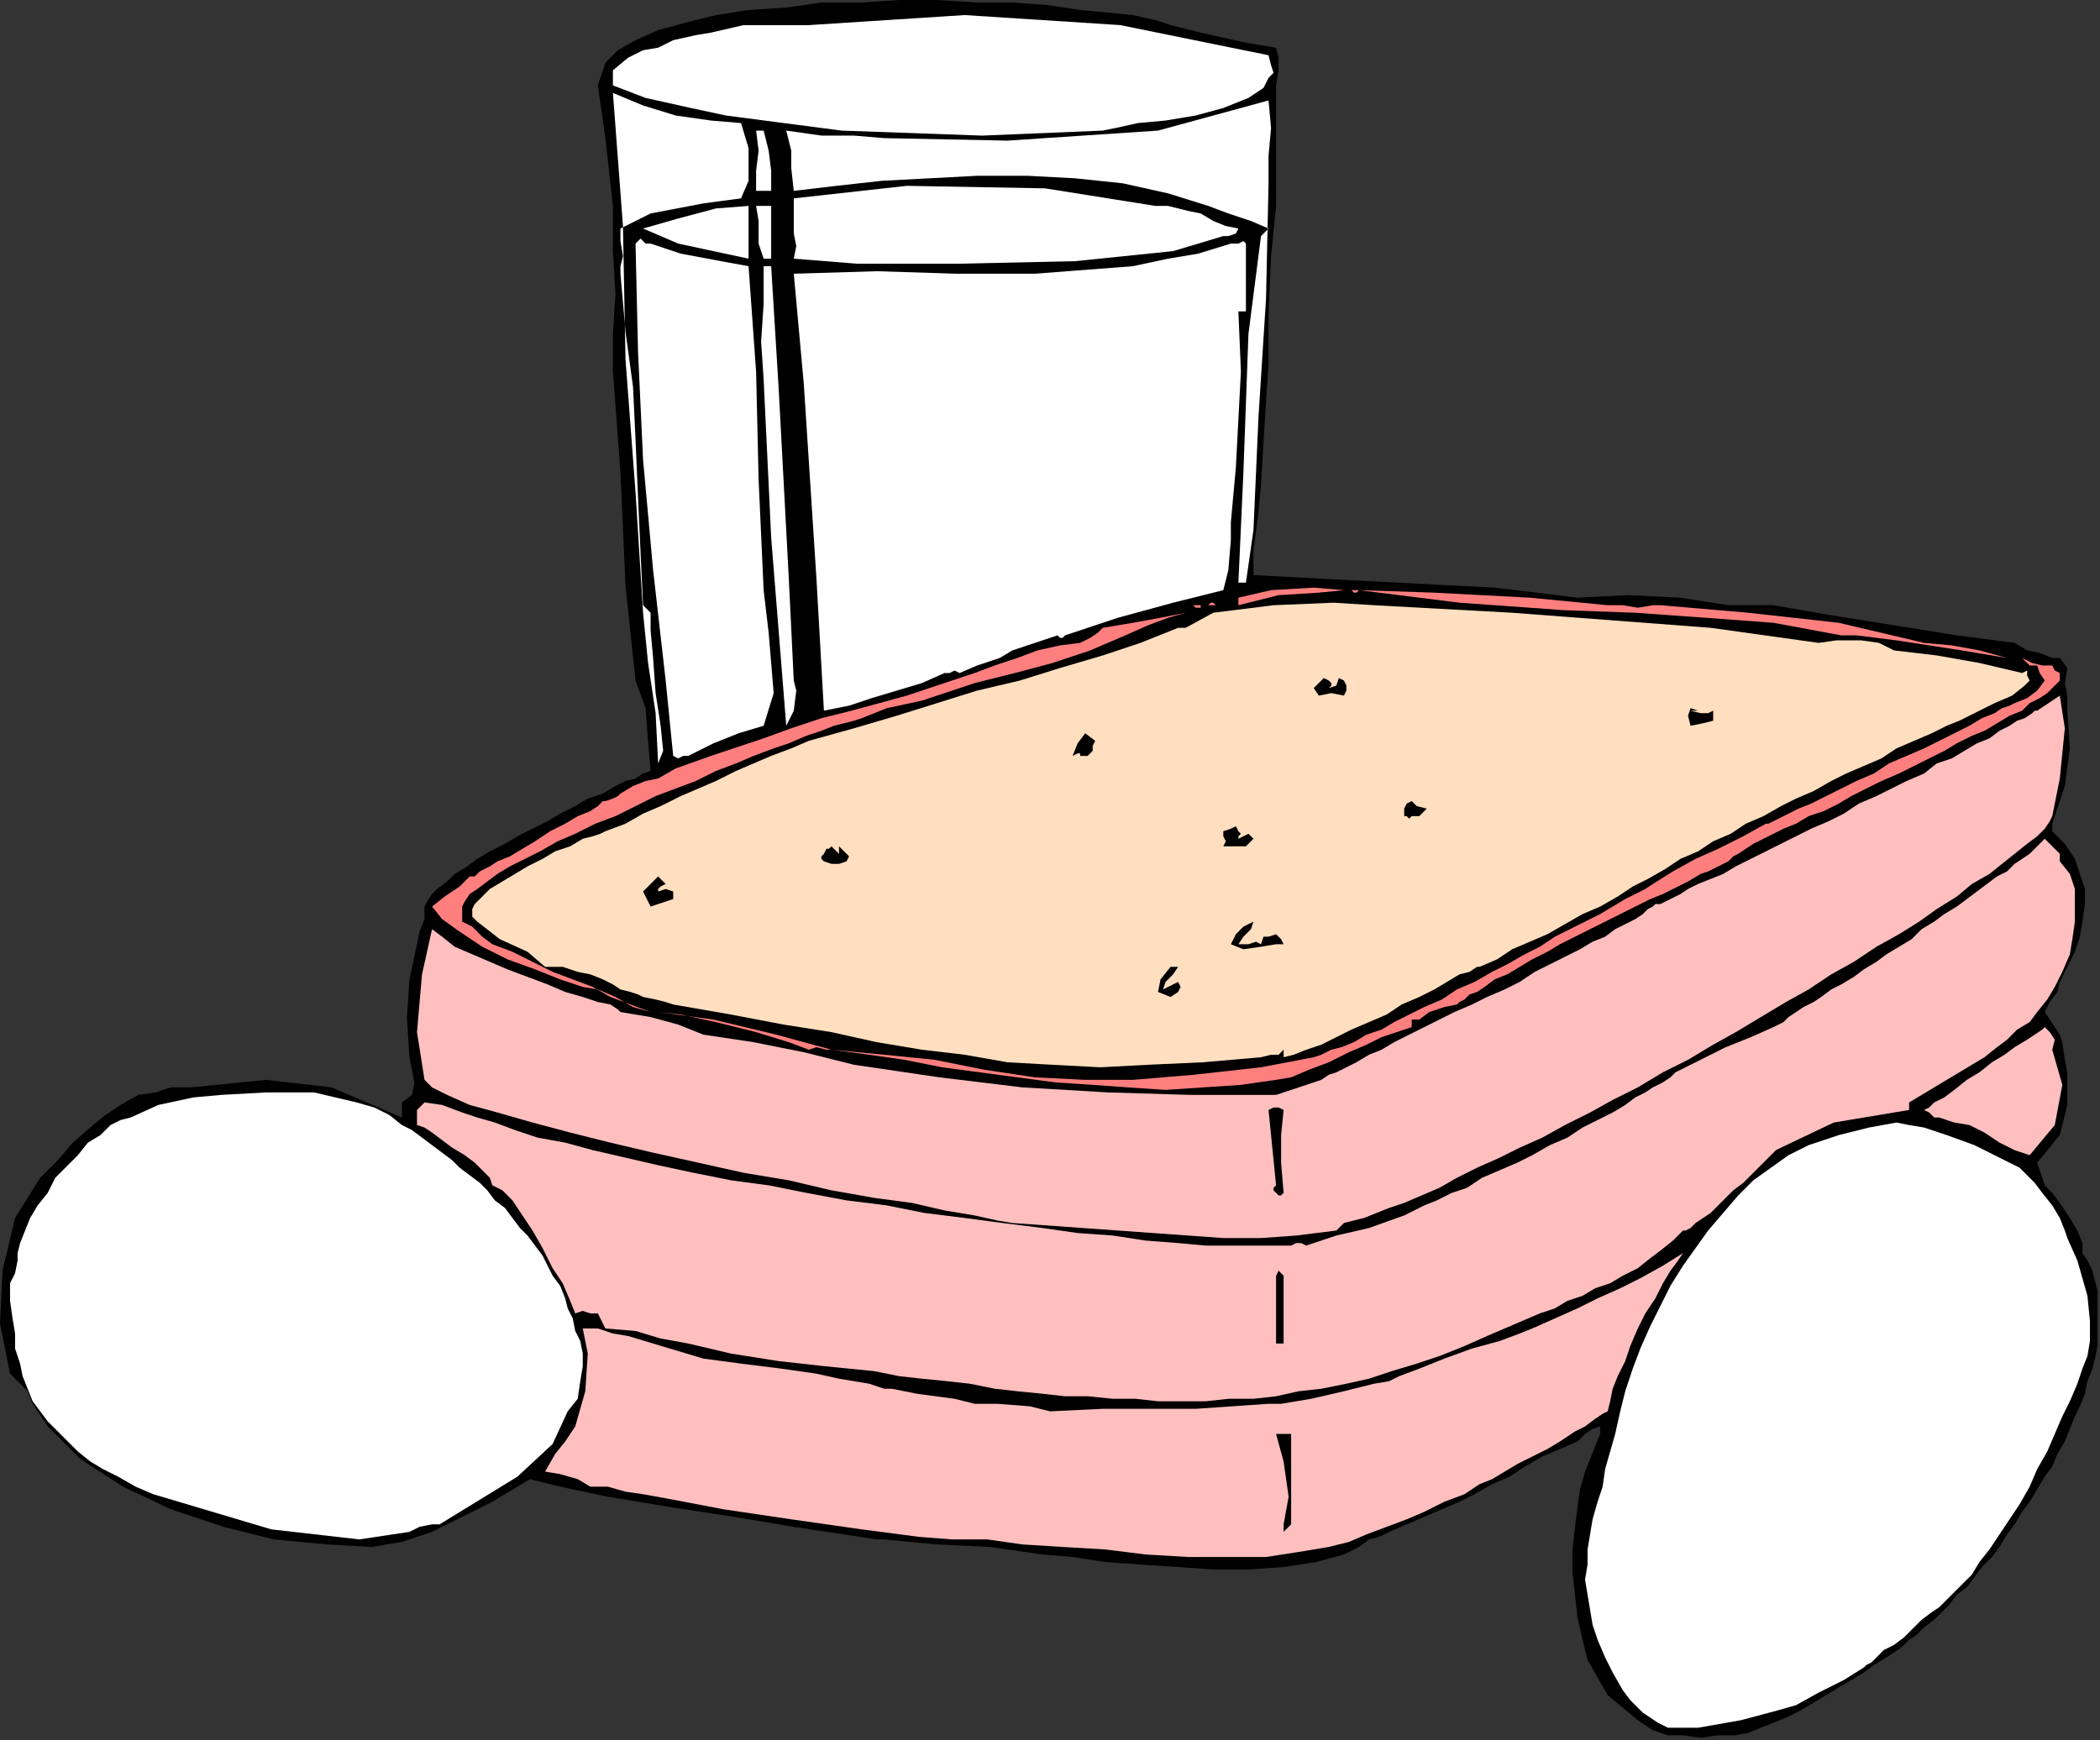
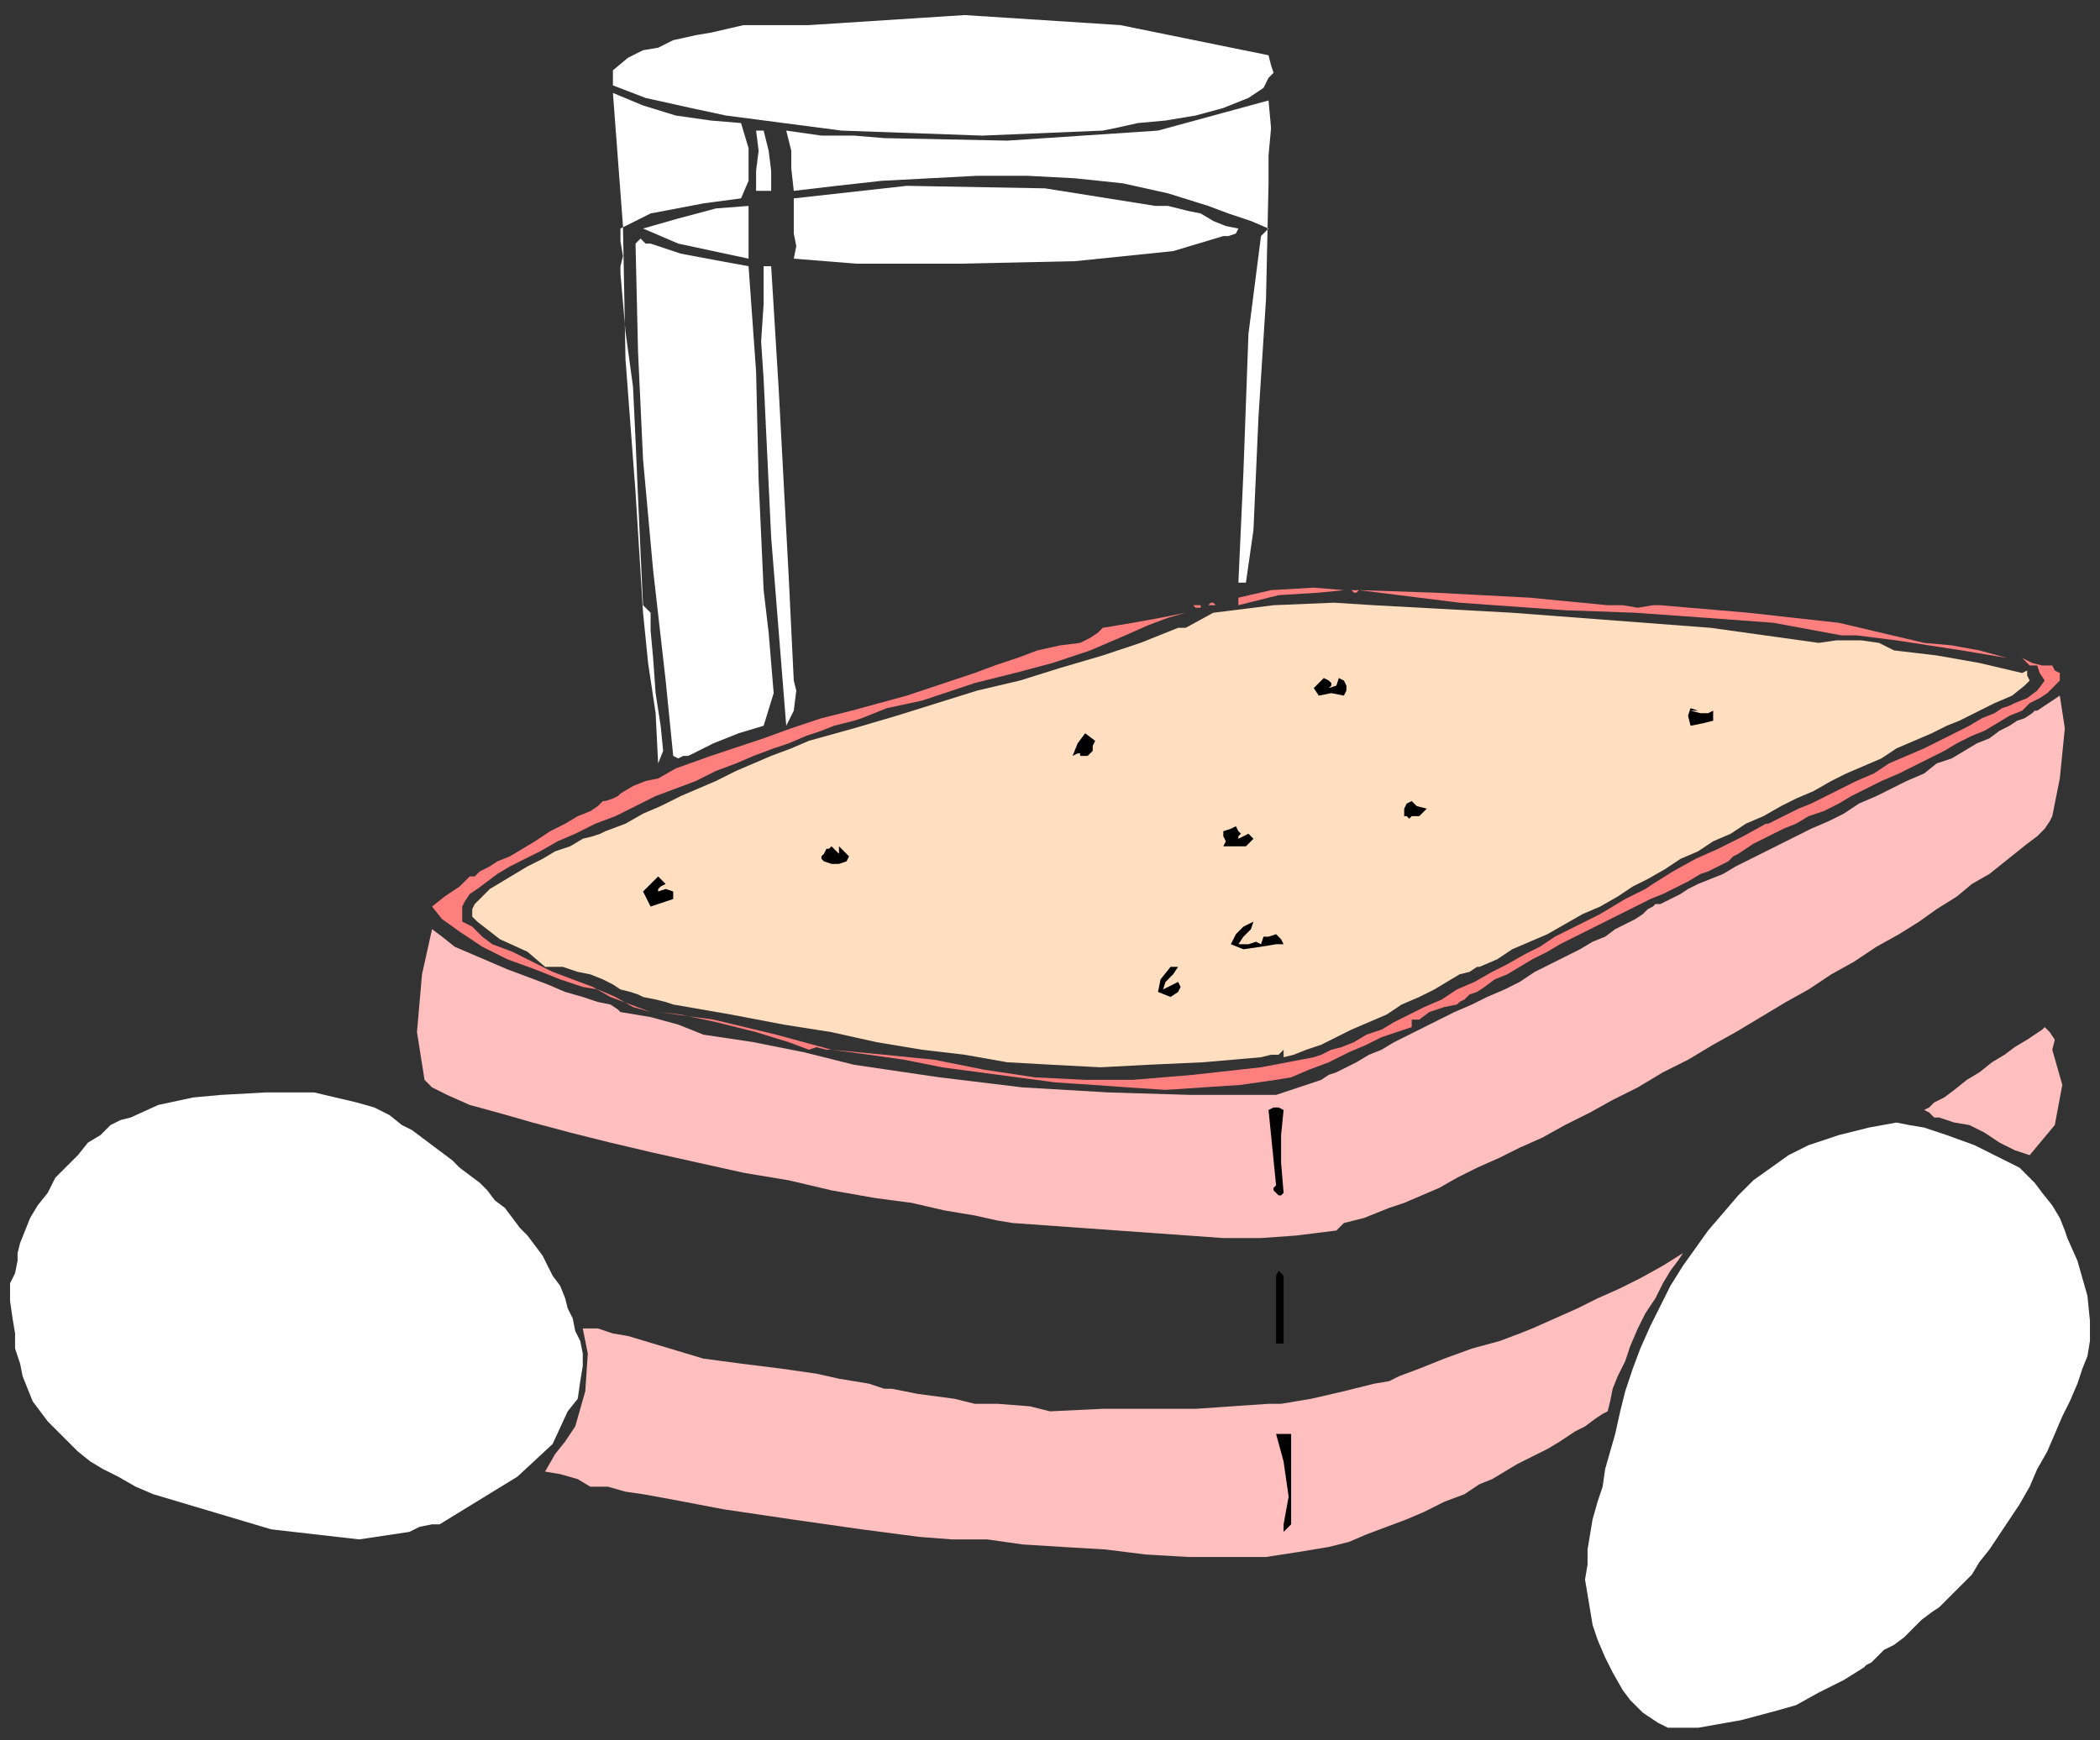
<svg xmlns="http://www.w3.org/2000/svg" xmlns:ns1="http://sodipodi.sourceforge.net/DTD/sodipodi-0.dtd" xmlns:ns2="http://www.inkscape.org/namespaces/inkscape" version="1.0" width="141.563mm" height="117.348mm" id="svg83" ns1:docname="OBSSG274.WMF">
  <rect width="100%" height="100%" fill="#333333" stroke="none" />
  <ns1:namedview pagecolor="#ffffff" bordercolor="#666666" borderopacity="1" objecttolerance="10" gridtolerance="10" guidetolerance="10" ns2:pageopacity="0" ns2:pageshadow="2" ns2:window-width="640" ns2:window-height="480" id="namedview85" />
  <defs id="defs3">
    <pattern id="WMFhbasepattern" patternUnits="userSpaceOnUse" width="6" height="6" x="0" y="0" />
  </defs>
-   <path style="fill:#000000;fill-rule:evenodd;fill-opacity:1;stroke:none;" d="  M 325.12,12.16   L 325.76,14.72   L 325.76,17.92   L 325.12,21.76   L 325.12,21.76   L 325.12,32   L 325.12,42.24   L 325.12,52.48   L 325.12,52.48   L 323.84,65.28   L 323.2,80   L 323.2,92.8   L 323.2,92.8   L 322.56,102.4   L 321.92,112.64   L 321.28,123.52   L 321.28,123.52   L 321.28,123.52   L 320.64,130.56   L 319.36,140.16   L 319.36,146.56   L 319.36,146.56   L 343.68,147.84   L 380.8,149.76   L 401.92,152.32   L 401.92,152.32   L 401.92,152.32   L 414.72,151.68   L 428.16,152.32   L 440.32,154.24   L 440.32,154.24   L 444.16,154.24   L 444.16,154.24   L 446.72,154.24   L 449.28,154.24   L 451.84,154.24   L 451.84,154.24   L 466.56,156.8   L 482.56,159.36   L 498.56,161.92   L 513.28,163.84   L 513.28,163.84   L 516.48,165.76   L 519.68,166.4   L 522.88,167.68   L 522.88,167.68   L 524.8,167.68   L 526.72,170.24   L 526.08,174.08   L 526.72,177.28   L 526.72,177.28   L 526.72,181.12   L 526.72,181.12   L 527.36,190.72   L 526.08,200.32   L 522.88,209.92   L 522.88,209.92   L 522.88,210.56   L 522.88,211.2   L 522.88,211.84   L 522.88,211.84   L 526.08,215.04   L 528.64,218.88   L 529.92,222.72   L 531.2,226.56   L 531.2,230.4   L 530.56,234.88   L 529.92,238.72   L 528.64,242.56   L 526.72,246.4   L 524.8,250.24   L 524.8,250.24   L 524.16,252.8   L 522.24,255.36   L 520.96,257.92   L 520.96,257.92   L 524.8,263.68   L 525.44,265.6   L 526.08,270.08   L 526.72,273.28   L 526.72,273.28   L 526.72,281.6   L 524.8,289.28   L 519.04,296.32   L 519.04,296.32   L 519.04,296.32   L 519.68,298.24   L 520.32,300.16   L 520.96,302.08   L 520.96,302.08   L 522.88,304   L 524.8,306.56   L 527.36,310.4   L 529.28,313.6   L 530.56,316.8   L 530.56,319.36   L 530.56,319.36   L 531.84,321.28   L 533.12,323.84   L 533.76,326.4   L 534.4,328.96   L 534.4,331.52   L 534.4,334.72   L 534.4,337.28   L 534.4,339.84   L 534.4,343.04   L 533.76,346.24   L 533.12,348.8   L 531.84,352   L 531.2,355.2   L 529.92,358.4   L 528.64,360.96   L 527.36,364.16   L 526.08,367.36   L 524.16,370.56   L 522.88,373.76   L 520.96,376.32   L 519.04,379.52   L 517.12,382.72   L 515.2,385.28   L 513.28,388.48   L 511.36,391.04   L 509.44,394.24   L 507.52,396.8   L 504.96,399.36   L 503.04,401.92   L 501.12,404.48   L 498.56,406.4   L 496.64,408.96   L 494.72,410.88   L 492.8,412.8   L 490.24,414.72   L 488.32,416.64   L 486.4,417.92   L 484.48,419.84   L 482.56,421.12   L 482.56,421.12   L 480.64,422.4   L 477.44,424.32   L 474.88,426.24   L 471.68,428.16   L 468.48,430.08   L 465.28,432   L 462.08,433.92   L 458.88,435.84   L 455.04,437.76   L 451.84,439.04   L 448.64,440.32   L 445.44,441.6   L 442.24,442.24   L 442.24,442.24   L 437.76,442.24   L 433.28,442.88   L 428.8,442.24   L 428.8,442.24   L 424.96,442.24   L 421.12,440.96   L 417.28,438.4   L 417.28,438.4   L 413.44,435.2   L 409.6,432   L 407.04,427.52   L 404.48,423.04   L 403.2,417.92   L 401.92,412.16   L 401.28,406.4   L 400.64,400.64   L 400.64,394.88   L 401.28,389.12   L 401.92,384   L 402.56,379.52   L 403.84,375.04   L 403.84,375.04   L 405.12,371.84   L 406.4,368.64   L 407.68,365.44   L 407.68,365.44   L 407.68,363.52   L 405.76,364.16   L 403.84,365.44   L 401.92,367.36   L 401.92,367.36   L 397.44,369.28   L 392.96,371.2   L 388.48,373.76   L 384.64,376.32   L 380.16,378.24   L 375.68,380.8   L 371.84,382.72   L 367.36,384.64   L 367.36,384.64   L 362.88,386.56   L 358.4,388.48   L 353.92,390.4   L 353.92,390.4   L 351.36,391.68   L 348.8,392.32   L 346.24,394.24   L 346.24,394.24   L 342.4,396.16   L 335.36,398.08   L 327.04,399.36   L 318.08,400   L 309.12,400   L 300.16,399.36   L 290.56,398.72   L 281.6,398.08   L 273.28,396.8   L 265.6,396.16   L 265.6,396.16   L 252.16,394.24   L 238.72,393.6   L 225.28,392.32   L 225.28,392.32   L 223.36,392.32   L 215.04,391.04   L 202.24,389.12   L 186.88,386.56   L 170.24,384   L 154.88,381.44   L 142.72,378.88   L 135.04,376.96   L 135.04,376.96   L 131.84,378.88   L 128.64,380.8   L 125.44,382.72   L 121.6,384.64   L 117.76,386.56   L 113.92,388.48   L 110.08,390.4   L 106.24,391.68   L 102.4,392.96   L 98.56,393.6   L 94.72,394.24   L 94.72,394.24   L 83.2,393.6   L 69.76,392.32   L 56.96,389.12   L 43.52,384.64   L 31.36,378.88   L 20.48,371.84   L 12.16,363.52   L 12.16,363.52   L 10.88,361.6   L 9.6,359.68   L 8.32,357.76   L 8.32,357.76   L 7.04,354.56   L 4.48,352   L 2.56,350.08   L 2.56,350.08   L 0,337.28   L 0.64,323.84   L 3.84,310.4   L 10.24,300.16   L 10.24,300.16   L 10.24,300.16   L 14.72,295.68   L 18.56,291.2   L 23.68,286.72   L 23.68,286.72   L 26.88,284.16   L 30.72,281.6   L 35.2,279.04   L 35.2,279.04   L 39.68,278.4   L 43.52,277.12   L 48.64,277.12   L 48.64,277.12   L 67.84,275.2   L 84.48,277.12   L 102.4,284.8   L 102.4,284.8   L 102.4,280.96   L 104.96,279.04   L 105.6,275.84   L 104.96,272.64   L 104.32,269.44   L 104.32,269.44   L 103.68,259.2   L 104.32,249.6   L 106.24,240.64   L 106.24,240.64   L 106.88,237.44   L 108.16,234.24   L 108.16,231.04   L 108.16,231.04   L 108.8,229.76   L 110.08,227.84   L 111.36,226.56   L 113.92,224.64   L 115.84,222.72   L 119.04,220.8   L 121.6,218.88   L 124.8,216.96   L 128.64,215.04   L 131.84,213.12   L 135.68,211.2   L 139.52,209.28   L 142.72,207.36   L 146.56,205.44   L 149.76,203.52   L 153.6,202.24   L 156.8,200.32   L 159.36,199.04   L 161.92,198.4   L 163.84,197.12   L 165.76,196.48   L 165.76,196.48   L 165.12,188.8   L 164.48,180.48   L 161.92,173.44   L 161.92,173.44   L 159.36,149.12   L 158.08,120.32   L 156.16,94.72   L 156.16,94.72   L 156.16,85.12   L 156.8,74.88   L 156.16,64   L 156.16,64   L 156.16,52.48   L 154.24,35.2   L 152.32,21.76   L 152.32,21.76   L 152.96,19.84   L 153.6,17.92   L 154.24,16   L 154.24,16   L 157.44,12.8   L 161.92,10.24   L 167.68,7.68   L 174.72,5.76   L 182.4,3.84   L 190.72,2.56   L 200.32,1.92   L 209.28,0.64   L 219.52,0.64   L 229.12,0   L 238.72,0   L 248.96,0.64   L 257.92,0.64   L 266.88,1.28   L 275.2,2.56   L 282.24,3.2   L 288.64,3.84   L 294.4,5.12   L 298.24,6.4   L 298.24,6.4   L 305.92,8.32   L 317.44,10.88   L 325.12,12.16  z " id="path5" />
  <path style="fill:#ffffff;fill-rule:evenodd;fill-opacity:1;stroke:none;" d="  M 323.2,14.08   L 323.84,16.64   L 324.48,18.56   L 323.2,19.84   L 323.2,19.84   L 321.92,22.4   L 318.08,24.96   L 311.68,27.52   L 304.64,29.44   L 296.96,30.72   L 289.92,31.36   L 284.16,32.64   L 280.96,33.28   L 280.96,33.28   L 250.24,34.56   L 214.4,33.28   L 184.96,29.44   L 184.96,29.44   L 176,27.52   L 164.48,24.96   L 156.16,21.76   L 156.16,21.76   L 156.16,20.48   L 156.16,19.2   L 156.16,17.92   L 156.16,17.92   L 160,14.72   L 163.84,12.8   L 167.68,12.16   L 167.68,12.16   L 171.52,10.24   L 177.28,8.96   L 181.12,8.32   L 181.12,8.32   L 189.44,6.4   L 197.76,6.4   L 206.08,6.4   L 206.08,6.4   L 245.76,3.84   L 285.44,6.4   L 323.2,14.08  z " id="path7" />
  <path style="fill:#ffffff;fill-rule:evenodd;fill-opacity:1;stroke:none;" d="  M 188.8,31.36   L 190.72,37.76   L 190.72,46.08   L 188.8,50.56   L 188.8,50.56   L 179.2,51.84   L 165.76,54.4   L 158.08,58.24   L 158.08,58.24   L 158.08,61.44   L 158.72,65.28   L 158.08,67.84   L 158.08,67.84   L 158.08,69.76   L 159.36,84.48   L 161.28,98.56   L 161.92,112   L 161.92,112   L 162.56,126.72   L 163.2,140.8   L 163.84,154.24   L 163.84,154.24   L 165.76,156.16   L 165.76,160.64   L 166.4,167.68   L 167.04,176.64   L 168.32,184.96   L 168.96,191.36   L 167.68,194.56   L 167.68,194.56   L 167.04,181.76   L 165.12,168.96   L 163.84,156.16   L 163.84,156.16   L 163.2,145.92   L 162.56,135.68   L 161.92,125.44   L 161.92,125.44   L 159.36,91.52   L 158.72,57.6   L 156.16,23.68   L 156.16,23.68   L 163.84,26.88   L 172.16,29.44   L 181.12,30.72   L 188.8,31.36  z " id="path9" />
  <path style="fill:#ffffff;fill-rule:evenodd;fill-opacity:1;stroke:none;" d="  M 317.44,148.48   L 315.52,148.48   L 316.8,120.32   L 318.08,85.12   L 321.28,60.16   L 321.28,60.16   L 323.2,58.24   L 318.72,56.32   L 312.96,54.4   L 307.84,52.48   L 307.84,52.48   L 297.6,49.28   L 286.08,46.72   L 273.92,45.44   L 261.76,44.8   L 248.96,44.8   L 236.8,45.44   L 224.64,46.08   L 213.12,47.36   L 202.24,48.64   L 202.24,48.64   L 201.6,42.88   L 201.6,38.4   L 200.32,33.28   L 200.32,33.28   L 209.28,34.56   L 217.6,34.56   L 225.28,35.2   L 225.28,35.2   L 256.64,35.84   L 295.04,33.28   L 323.2,25.6   L 323.2,25.6   L 323.84,32.64   L 323.2,39.68   L 323.2,46.72   L 323.2,46.72   L 322.56,76.16   L 320.64,106.24   L 319.36,135.04   L 319.36,135.04   L 318.72,139.52   L 318.08,144   L 317.44,148.48  z " id="path11" />
  <path style="fill:#ffffff;fill-rule:evenodd;fill-opacity:1;stroke:none;" d="  M 194.56,33.28   L 195.84,38.4   L 196.48,43.52   L 196.48,48.64   L 196.48,48.64   L 195.2,48.64   L 194.56,48.64   L 192.64,48.64   L 192.64,48.64   L 192.64,43.52   L 193.28,38.4   L 192.64,33.28   L 192.64,33.28   L 194.56,33.28  z " id="path13" />
  <path style="fill:#ffffff;fill-rule:evenodd;fill-opacity:1;stroke:none;" d="  M 305.92,54.4   L 309.12,56.32   L 312.32,57.6   L 315.52,58.24   L 315.52,58.24   L 314.88,59.52   L 312.96,60.16   L 311.68,60.16   L 311.68,60.16   L 298.88,64   L 273.92,66.56   L 244.48,67.2   L 218.24,67.2   L 202.24,65.92   L 202.24,65.92   L 202.88,62.72   L 202.24,59.52   L 202.24,56.32   L 202.24,56.32   L 202.24,54.4   L 202.24,52.48   L 202.24,50.56   L 202.24,50.56   L 231.04,47.36   L 266.24,48   L 294.4,52.48   L 294.4,52.48   L 297.6,52.48   L 302.72,53.76   L 305.92,54.4  z " id="path15" />
-   <path style="fill:#ffffff;fill-rule:evenodd;fill-opacity:1;stroke:none;" d="  M 196.48,52.48   L 196.48,65.92   L 194.56,65.92   L 193.28,62.08   L 193.28,56.32   L 192.64,52.48   L 192.64,52.48   L 196.48,52.48  z " id="path17" />
  <path style="fill:#ffffff;fill-rule:evenodd;fill-opacity:1;stroke:none;" d="  M 190.72,65.92   L 181.76,64   L 172.8,62.08   L 163.84,58.24   L 163.84,58.24   L 172.8,55.68   L 182.4,53.12   L 190.72,52.48   L 190.72,52.48   L 190.72,65.92  z " id="path19" />
  <path style="fill:#ffffff;fill-rule:evenodd;fill-opacity:1;stroke:none;" d="  M 190.72,67.84   L 192.64,94.72   L 193.28,122.24   L 194.56,150.4   L 194.56,150.4   L 195.84,161.28   L 197.12,176.64   L 194.56,184.96   L 194.56,184.96   L 188.16,186.88   L 181.76,189.44   L 175.36,192.64   L 175.36,192.64   L 174.08,192.64   L 172.8,193.28   L 171.52,192.64   L 171.52,192.64   L 169.6,173.44   L 166.4,145.28   L 163.84,117.12   L 162.56,89.6   L 161.92,62.08   L 161.92,62.08   L 163.2,60.8   L 164.48,62.08   L 165.76,62.08   L 165.76,62.08   L 173.44,64.64   L 183.68,66.56   L 190.72,67.84  z " id="path21" />
-   <path style="fill:#ffffff;fill-rule:evenodd;fill-opacity:1;stroke:none;" d="  M 317.44,62.08   L 317.44,67.2   L 317.44,72.96   L 317.44,79.36   L 317.44,79.36   L 315.52,79.36   L 316.16,94.72   L 314.88,119.04   L 313.6,133.12   L 313.6,133.12   L 313.6,137.6   L 312.96,145.28   L 311.68,150.4   L 311.68,150.4   L 298.88,153.6   L 284.8,157.44   L 271.36,161.92   L 271.36,161.92   L 270.72,162.56   L 270.08,162.56   L 269.44,161.92   L 269.44,161.92   L 265.6,163.2   L 261.76,164.48   L 257.92,165.76   L 257.92,165.76   L 254.72,167.68   L 248.96,169.6   L 244.48,171.52   L 244.48,171.52   L 243.2,170.88   L 241.92,171.52   L 240.64,171.52   L 240.64,171.52   L 234.88,174.08   L 228.48,176   L 222.08,177.92   L 216.32,179.84   L 209.92,181.12   L 209.92,181.12   L 208,147.2   L 204.8,97.92   L 202.24,69.76   L 202.24,69.76   L 223.36,69.12   L 243.84,69.76   L 263.68,69.76   L 263.68,69.76   L 272,69.12   L 280.32,68.48   L 288.64,67.84   L 288.64,67.84   L 297.6,65.92   L 305.28,64.64   L 313.6,62.08   L 313.6,62.08   L 315.52,62.08   L 316.8,61.44   L 317.44,62.08  z " id="path23" />
  <path style="fill:#ffffff;fill-rule:evenodd;fill-opacity:1;stroke:none;" d="  M 196.48,67.84   L 198.4,99.2   L 200.96,147.2   L 202.24,173.44   L 202.24,173.44   L 202.88,176   L 202.24,181.12   L 200.32,184.96   L 200.32,184.96   L 199.04,168.96   L 197.76,152.96   L 196.48,136.96   L 196.48,136.96   L 195.84,123.52   L 195.2,110.08   L 194.56,96.64   L 194.56,96.64   L 193.92,87.04   L 194.56,77.44   L 194.56,67.84   L 194.56,67.84   L 196.48,67.84  z " id="path25" />
  <path style="fill:#ff7f7f;fill-rule:evenodd;fill-opacity:1;stroke:none;" d="  M 342.4,150.4   L 336,151.04   L 325.76,151.68   L 315.52,154.24   L 315.52,154.24   L 315.52,152.32   L 323.84,150.4   L 334.72,149.76   L 342.4,150.4  z " id="path27" />
  <path style="fill:#ff7f7f;fill-rule:evenodd;fill-opacity:1;stroke:none;" d="  M 346.24,150.4   L 345.6,151.04   L 344.96,151.04   L 344.32,150.4   L 344.32,150.4   L 344.96,150.4   L 345.6,150.4   L 346.24,150.4  z " id="path29" />
  <path style="fill:#ff7f7f;fill-rule:evenodd;fill-opacity:1;stroke:none;" d="  M 421.12,154.24   L 423.04,154.24   L 445.44,156.16   L 468.48,158.72   L 490.24,163.84   L 490.24,163.84   L 497.28,164.48   L 504.32,165.76   L 511.36,167.68   L 511.36,167.68   L 499.84,165.76   L 483.2,163.2   L 472.96,161.92   L 472.96,161.92   L 469.12,161.92   L 451.84,158.72   L 434.56,157.44   L 416.64,156.16   L 398.72,155.52   L 380.8,154.24   L 380.8,154.24   L 371.84,153.6   L 356.48,151.68   L 346.24,150.4   L 346.24,150.4   L 365.44,151.04   L 389.76,152.32   L 409.6,154.24   L 409.6,154.24   L 413.44,154.24   L 417.28,154.88   L 421.12,154.24  z " id="path31" />
  <path style="fill:#ff7f7f;fill-rule:evenodd;fill-opacity:1;stroke:none;" d="  M 311.68,152.32   L 311.68,152.96   L 311.68,152.96   L 311.68,152.32   L 311.68,152.32   L 311.68,152.96   L 311.68,152.32   L 311.68,152.32  z " id="path33" />
  <path style="fill:#ffdfbf;fill-rule:evenodd;fill-opacity:1;stroke:none;" d="  M 350.08,154.24   L 385.28,156.16   L 435.84,160   L 463.36,163.84   L 463.36,163.84   L 467.84,163.2   L 474.24,163.2   L 478.72,163.84   L 478.72,163.84   L 482.56,165.76   L 493.44,167.04   L 504.32,168.96   L 515.2,171.52   L 515.2,171.52   L 516.48,170.88   L 516.48,172.16   L 517.12,173.44   L 517.12,173.44   L 515.84,174.72   L 512.64,177.28   L 508.16,179.2   L 503.04,181.76   L 499.2,183.68   L 496,184.96   L 496,184.96   L 492.16,186.88   L 487.68,188.8   L 483.2,190.72   L 479.36,193.28   L 474.88,195.2   L 470.4,197.12   L 466.56,199.04   L 462.08,201.6   L 457.6,203.52   L 453.76,205.44   L 449.28,208   L 444.8,209.92   L 440.96,212.48   L 436.48,214.4   L 432.64,216.96   L 428.16,218.88   L 424.32,221.44   L 419.84,224   L 416,225.92   L 412.16,228.48   L 407.68,231.04   L 407.68,231.04   L 403.2,232.96   L 398.72,235.52   L 394.24,238.08   L 389.76,240   L 385.28,241.92   L 381.44,244.48   L 376.96,246.4   L 376.96,246.4   L 376.32,246.4   L 374.4,247.68   L 371.84,248.32   L 368.64,250.24   L 365.44,252.16   L 361.6,254.08   L 357.12,256   L 353.28,258.56   L 348.8,260.48   L 344.32,262.4   L 340.48,264.32   L 336.64,266.24   L 332.8,267.52   L 329.6,268.8   L 327.04,269.44   L 327.04,269.44   L 327.04,267.52   L 325.76,268.8   L 323.84,268.8   L 321.28,269.44   L 321.28,269.44   L 306.56,270.72   L 292.48,271.36   L 280.32,272   L 268.16,271.36   L 256.64,270.72   L 245.76,268.8   L 234.88,267.52   L 223.36,265.6   L 211.84,263.04   L 199.68,261.12   L 186.24,258.56   L 171.52,256   L 171.52,256   L 169.6,255.36   L 167.04,254.72   L 163.84,254.08   L 163.84,254.08   L 162.56,253.44   L 160.64,252.8   L 158.08,252.16   L 158.08,252.16   L 156.16,250.88   L 153.6,249.6   L 150.4,248.32   L 150.4,248.32   L 147.2,247.68   L 143.36,246.4   L 138.88,246.4   L 138.88,246.4   L 134.4,242.56   L 127.36,239.36   L 121.6,234.88   L 121.6,234.88   L 120.32,233.6   L 120.32,231.68   L 120.96,230.4   L 122.88,228.48   L 124.8,226.56   L 128,224.64   L 131.2,222.72   L 134.4,220.8   L 138.24,218.88   L 141.44,216.96   L 145.28,215.68   L 148.48,213.76   L 151.04,213.12   L 152.96,212.48   L 154.24,211.84   L 154.24,211.84   L 159.36,209.92   L 163.84,207.36   L 168.32,205.44   L 173.44,202.88   L 177.92,200.96   L 182.4,199.04   L 187.52,196.48   L 192,194.56   L 196.48,192.64   L 201.6,190.72   L 206.08,188.8   L 206.08,188.8   L 217.6,185.6   L 228.48,182.4   L 238.72,179.2   L 238.72,179.2   L 248.96,176   L 259.84,173.44   L 270.08,170.24   L 280.96,167.04   L 290.56,163.84   L 300.16,160   L 300.16,160   L 302.08,160   L 309.12,156.16   L 324.48,154.24   L 339.84,153.6   L 350.08,154.24  z " id="path35" />
  <path style="fill:#ff7f7f;fill-rule:evenodd;fill-opacity:1;stroke:none;" d="  M 307.84,154.24   L 309.76,154.24   L 309.12,153.6   L 308.48,153.6   L 307.84,154.24  z " id="path37" />
  <path style="fill:#ff7f7f;fill-rule:evenodd;fill-opacity:1;stroke:none;" d="  M 304,154.24   L 304.64,154.24   L 305.28,154.24   L 305.92,154.24   L 305.92,154.24   L 305.92,154.88   L 304.64,154.88   L 304,154.24  z " id="path39" />
  <path style="fill:#ff7f7f;fill-rule:evenodd;fill-opacity:1;stroke:none;" d="  M 302.08,156.16   L 297.6,157.44   L 292.48,159.36   L 286.72,161.92   L 286.72,161.92   L 277.76,165.76   L 268.16,168.96   L 258.56,171.52   L 248.32,174.08   L 238.72,177.28   L 238.72,177.28   L 234.88,178.56   L 225.92,180.48   L 219.52,183.04   L 219.52,183.04   L 217.6,183.68   L 215.04,184.32   L 212.48,184.96   L 209.28,186.24   L 205.44,187.52   L 200.96,189.44   L 197.12,190.72   L 192,192.64   L 187.52,194.56   L 182.4,196.48   L 177.28,199.04   L 172.16,200.96   L 167.04,202.88   L 161.92,205.44   L 156.8,208   L 151.68,209.92   L 146.56,212.48   L 142.08,214.4   L 137.6,216.96   L 133.76,218.88   L 129.92,220.8   L 126.72,222.72   L 124.16,224.64   L 121.6,226.56   L 119.68,227.84   L 118.4,229.76   L 117.76,231.04   L 117.76,231.04   L 117.76,234.88   L 120.32,236.16   L 122.88,238.72   L 125.44,240.64   L 125.44,240.64   L 130.56,242.56   L 135.68,245.12   L 140.8,247.68   L 145.92,249.6   L 151.04,251.52   L 155.52,254.08   L 160.64,256   L 165.76,257.92   L 165.76,257.92   L 161.28,256.64   L 156.8,254.08   L 152.32,252.16   L 152.32,252.16   L 148.48,251.52   L 142.72,249.6   L 136.32,247.04   L 129.28,244.48   L 122.88,241.28   L 117.12,237.44   L 112.64,234.24   L 110.08,231.04   L 110.08,231.04   L 113.28,228.48   L 117.12,225.92   L 119.68,223.36   L 119.68,223.36   L 120.96,223.36   L 122.24,222.08   L 123.52,221.44   L 123.52,221.44   L 124.8,220.8   L 126.72,219.52   L 129.92,218.24   L 133.12,216.32   L 136.32,214.4   L 140.16,211.84   L 144,209.92   L 147.2,208   L 150.4,206.72   L 152.32,205.44   L 153.6,204.16   L 154.24,204.16   L 154.24,204.16   L 156.16,203.52   L 157.44,202.88   L 158.08,202.24   L 158.08,202.24   L 161.28,200.32   L 164.48,199.04   L 167.68,198.4   L 167.68,198.4   L 172.16,195.84   L 181.12,192.64   L 186.88,190.72   L 186.88,190.72   L 194.56,188.16   L 201.6,185.6   L 209.28,183.04   L 216.96,181.12   L 224,179.2   L 231.04,177.28   L 231.04,177.28   L 236.8,175.36   L 242.56,173.44   L 248.32,171.52   L 253.44,169.6   L 259.2,167.68   L 264.32,165.76   L 270.08,164.48   L 275.2,163.84   L 275.2,163.84   L 277.76,162.56   L 279.68,161.28   L 280.96,160   L 280.96,160   L 288.64,158.72   L 295.68,157.44   L 302.08,156.16  z " id="path41" />
  <path style="fill:#ff7f7f;fill-rule:evenodd;fill-opacity:1;stroke:none;" d="  M 522.88,169.6   L 523.52,170.88   L 524.8,171.52   L 524.8,173.44   L 524.8,173.44   L 524.16,174.08   L 522.88,175.36   L 521.6,176.64   L 519.68,177.92   L 517.12,179.2   L 515.2,181.12   L 512,182.4   L 508.8,184.32   L 505.6,186.24   L 502.4,187.52   L 498.56,189.44   L 495.36,191.36   L 491.52,193.28   L 487.68,195.2   L 483.84,197.12   L 479.36,199.04   L 475.52,200.96   L 471.68,202.88   L 468.48,204.8   L 464.64,206.72   L 460.8,208   L 457.6,209.92   L 454.4,211.2   L 451.84,212.48   L 449.28,213.76   L 446.72,215.04   L 444.8,216.32   L 442.88,217.6   L 441.6,218.24   L 440.96,218.88   L 440.32,219.52   L 440.32,219.52   L 439.04,220.16   L 437.76,220.8   L 435.2,222.08   L 433.28,222.72   L 430.08,224.64   L 427.52,225.92   L 423.68,227.84   L 420.48,229.12   L 416.64,231.04   L 412.8,232.96   L 408.96,234.88   L 405.12,236.8   L 401.28,238.72   L 397.44,240.64   L 394.24,242.56   L 390.4,244.48   L 387.2,246.4   L 384,248.32   L 380.8,249.6   L 378.24,251.52   L 376.32,252.8   L 374.4,253.44   L 373.12,254.72   L 371.84,255.36   L 371.2,256   L 371.2,256   L 368,256.64   L 364.16,257.92   L 361.6,259.84   L 361.6,259.84   L 359.68,259.84   L 359.68,261.76   L 357.76,262.4   L 355.84,263.04   L 353.92,263.68   L 353.92,263.68   L 352,264.32   L 348.16,266.24   L 343.68,268.16   L 338.56,270.72   L 333.44,272.64   L 328.96,274.56   L 325.12,275.2   L 325.12,275.2   L 316.16,276.48   L 306.56,277.12   L 296.96,277.76   L 287.36,277.12   L 278.4,276.48   L 268.8,275.84   L 259.2,274.56   L 249.6,273.28   L 240,272   L 230.4,270.08   L 221.44,268.8   L 211.84,267.52   L 211.84,267.52   L 225.28,268.8   L 238.08,270.08   L 250.88,272.64   L 263.68,274.56   L 276.48,275.2   L 288.64,275.2   L 288.64,275.2   L 304,273.92   L 321.28,272   L 334.72,269.44   L 334.72,269.44   L 336.64,268.8   L 339.2,267.52   L 341.76,266.88   L 344.96,265.6   L 348.16,263.68   L 352,262.4   L 355.2,260.48   L 359.04,258.56   L 362.88,256.64   L 367.36,254.72   L 371.2,252.16   L 375.68,250.24   L 380.16,247.68   L 384,245.76   L 388.48,243.2   L 392.32,241.28   L 396.16,238.72   L 400,236.8   L 403.84,234.88   L 407.68,232.96   L 410.88,231.04   L 414.08,229.12   L 416.64,227.84   L 419.2,226.56   L 421.12,225.28   L 421.12,225.28   L 426.24,222.08   L 432,218.88   L 437.76,216.32   L 444.16,213.12   L 449.92,209.92   L 449.92,209.92   L 450.56,209.92   L 451.84,209.28   L 453.12,208.64   L 455.68,207.36   L 458.24,206.08   L 461.44,204.8   L 465.28,202.88   L 469.12,200.96   L 472.96,199.04   L 477.44,197.12   L 481.28,194.56   L 485.76,192.64   L 490.24,190.72   L 494.08,188.8   L 497.92,186.88   L 501.76,184.96   L 504.96,183.04   L 508.16,181.76   L 510.08,180.48   L 512,179.84   L 513.28,179.2   L 513.28,179.2   L 516.48,177.92   L 519.04,176   L 520.96,173.44   L 520.96,173.44   L 519.68,171.52   L 519.04,169.6   L 517.12,169.6   L 517.12,169.6   L 515.2,167.68   L 517.76,168.96   L 520.32,169.6   L 522.88,169.6  z " id="path43" />
  <path style="fill:#000000;fill-rule:evenodd;fill-opacity:1;stroke:none;" d="  M 338.56,173.44   L 339.2,174.08   L 339.2,174.72   L 338.56,175.36   L 338.56,175.36   L 340.48,174.72   L 341.12,172.8   L 342.4,173.44   L 342.4,173.44   L 343.04,174.72   L 343.04,176   L 342.4,177.28   L 342.4,177.28   L 339.2,176.64   L 336,177.28   L 334.72,175.36   L 334.72,175.36   L 336,174.08   L 337.28,172.8   L 338.56,173.44  z " id="path45" />
  <path style="fill:#ffbfbf;fill-rule:evenodd;fill-opacity:1;stroke:none;" d="  M 524.8,177.28   L 526.08,185.6   L 524.8,198.4   L 522.88,208   L 522.88,208   L 522.24,209.28   L 520.96,211.2   L 519.04,213.12   L 516.48,215.04   L 513.28,217.6   L 510.08,220.16   L 506.88,222.72   L 502.4,225.28   L 498.56,228.48   L 493.44,231.68   L 488.96,234.88   L 483.84,238.08   L 478.08,241.28   L 472.32,245.12   L 466.56,248.32   L 460.8,252.16   L 455.04,255.36   L 448.64,259.2   L 442.24,263.04   L 436.48,266.24   L 430.08,270.08   L 423.68,273.28   L 417.28,277.12   L 410.88,280.32   L 405.12,283.52   L 398.72,286.72   L 392.96,289.92   L 387.2,292.48   L 382.08,295.04   L 376.32,297.6   L 371.2,300.16   L 366.72,302.72   L 362.24,304.64   L 357.76,306.56   L 353.92,307.84   L 350.72,309.12   L 347.52,310.4   L 344.96,311.04   L 342.4,311.68   L 342.4,311.68   L 340.48,313.6   L 330.24,314.88   L 321.28,315.52   L 311.68,315.52   L 311.68,315.52   L 293.76,314.24   L 275.84,312.96   L 257.92,311.68   L 257.92,311.68   L 254.08,311.04   L 248.32,309.76   L 240.64,308.48   L 232.32,306.56   L 222.72,305.28   L 211.84,303.36   L 200.96,300.8   L 189.44,298.88   L 177.92,296.32   L 166.4,293.76   L 155.52,291.2   L 145.28,288.64   L 135.68,286.08   L 126.72,283.52   L 119.68,281.6   L 113.92,279.04   L 110.08,277.12   L 108.16,275.2   L 108.16,275.2   L 106.24,263.04   L 107.52,248.32   L 110.08,236.8   L 110.08,236.8   L 112.64,238.72   L 115.84,241.28   L 120.32,243.2   L 124.8,245.12   L 129.28,247.04   L 134.4,248.96   L 139.52,250.88   L 144,252.8   L 148.48,254.08   L 152.32,255.36   L 155.52,256   L 157.44,257.28   L 158.08,257.92   L 158.08,257.92   L 165.76,259.2   L 172.8,261.12   L 179.2,263.68   L 179.2,263.68   L 192,265.6   L 204.8,268.16   L 217.6,271.36   L 217.6,271.36   L 239.36,274.56   L 260.48,277.12   L 282.24,278.4   L 303.36,279.04   L 325.12,279.04   L 325.12,279.04   L 328.96,277.76   L 332.8,276.48   L 336.64,275.2   L 336.64,275.2   L 338.56,273.92   L 340.48,273.28   L 343.04,272   L 345.6,270.72   L 348.8,268.8   L 352,267.52   L 355.2,265.6   L 359.04,263.68   L 362.88,261.76   L 366.72,259.84   L 370.56,257.92   L 375.04,256   L 378.88,254.08   L 383.36,252.16   L 387.2,250.24   L 391.04,247.68   L 394.88,245.76   L 398.72,243.84   L 402.56,241.92   L 405.76,240   L 408.96,238.72   L 411.52,236.8   L 414.08,235.52   L 416.64,234.24   L 418.56,232.96   L 419.84,231.68   L 421.12,231.04   L 421.12,231.04   L 421.76,230.4   L 423.04,230.4   L 424.32,229.76   L 425.6,229.12   L 428.16,227.84   L 430.08,226.56   L 432.64,225.28   L 435.84,224   L 439.04,222.72   L 442.24,220.8   L 446.08,218.88   L 449.92,216.96   L 453.76,215.04   L 457.6,213.12   L 461.44,211.2   L 465.92,209.28   L 469.76,207.36   L 473.6,204.8   L 478.08,202.88   L 481.92,200.96   L 485.76,199.04   L 490.24,197.12   L 493.44,194.56   L 497.28,193.28   L 500.48,191.36   L 503.68,189.44   L 506.88,188.16   L 509.44,186.24   L 512,184.96   L 513.92,183.68   L 515.84,183.04   L 517.76,181.76   L 518.4,181.12   L 519.04,181.12   L 519.04,181.12   L 520.96,179.84   L 522.88,178.56   L 524.8,177.28  z " id="path47" />
  <path style="fill:#000000;fill-rule:evenodd;fill-opacity:1;stroke:none;" d="  M 432.64,181.12   L 430.72,181.12   L 433.28,181.76   L 435.2,181.76   L 436.48,181.12   L 436.48,181.12   L 436.48,183.68   L 433.92,184.32   L 430.72,184.96   L 430.72,184.96   L 430.08,182.4   L 430.72,180.48   L 432.64,181.12  z " id="path49" />
  <path style="fill:#000000;fill-rule:evenodd;fill-opacity:1;stroke:none;" d="  M 279.04,188.8   L 278.4,190.08   L 278.4,191.36   L 277.12,192.64   L 277.12,192.64   L 275.2,192.64   L 275.2,192   L 274.56,192   L 273.28,192.64   L 273.28,192.64   L 274.56,189.44   L 276.48,186.88   L 279.04,188.8  z " id="path51" />
  <path style="fill:#000000;fill-rule:evenodd;fill-opacity:1;stroke:none;" d="  M 363.52,206.08   L 361.6,208   L 359.68,208   L 359.04,208.64   L 358.4,208   L 357.76,208   L 357.76,208   L 357.76,206.08   L 358.4,204.8   L 359.68,204.16   L 359.68,204.16   L 360.96,205.44   L 360.96,205.44   L 363.52,206.08  z " id="path53" />
  <path style="fill:#000000;fill-rule:evenodd;fill-opacity:1;stroke:none;" d="  M 315.52,211.84   L 316.16,212.48   L 315.52,213.12   L 315.52,213.76   L 315.52,213.76   L 316.8,213.12   L 318.08,212.48   L 319.36,213.76   L 319.36,213.76   L 317.44,215.68   L 315.52,215.68   L 313.6,215.68   L 313.6,215.68   L 313.6,215.68   L 312.96,215.68   L 311.68,215.68   L 311.68,215.68   L 312.32,214.4   L 311.68,213.12   L 311.68,211.84   L 311.68,211.84   L 313.6,211.2   L 314.88,210.56   L 315.52,211.84  z " id="path55" />
-   <path style="fill:#ffbfbf;fill-rule:evenodd;fill-opacity:1;stroke:none;" d="  M 524.8,217.6   L 524.8,219.52   L 527.36,222.72   L 528.64,226.56   L 528.64,231.04   L 528.64,234.88   L 528,239.36   L 527.36,243.2   L 525.44,247.68   L 523.52,251.52   L 521.6,254.72   L 519.04,257.92   L 519.04,257.92   L 517.12,260.48   L 513.92,262.4   L 511.36,264.96   L 508.8,266.88   L 505.6,269.44   L 502.4,271.36   L 499.2,273.28   L 496,275.2   L 492.8,277.12   L 489.6,279.04   L 486.4,280.96   L 486.4,280.96   L 486.4,282.88   L 478.72,284.16   L 467.2,286.08   L 453.76,292.48   L 453.76,292.48   L 452.48,293.12   L 451.2,294.4   L 449.92,295.68   L 448,297.6   L 446.08,299.52   L 444.16,301.44   L 441.6,303.36   L 439.68,305.28   L 437.76,307.2   L 435.84,309.12   L 433.92,310.4   L 432,311.68   L 430.72,312.96   L 429.44,313.6   L 428.8,313.6   L 428.8,313.6   L 426.24,316.16   L 423.04,318.72   L 420.48,320.64   L 417.28,323.2   L 413.44,325.12   L 410.24,327.04   L 406.4,328.32   L 403.2,330.24   L 399.36,331.52   L 396.16,333.44   L 392.32,334.72   L 392.32,334.72   L 387.84,336.64   L 383.36,338.56   L 378.88,340.48   L 378.88,340.48   L 373.12,343.04   L 366.72,345.6   L 360.96,347.52   L 354.56,349.44   L 348.8,351.36   L 343.04,352.64   L 336.64,353.92   L 330.88,354.56   L 325.12,355.84   L 319.36,356.48   L 312.96,356.48   L 307.2,357.12   L 301.44,357.12   L 295.04,357.12   L 289.28,356.48   L 283.52,356.48   L 277.12,355.84   L 271.36,355.84   L 265.6,355.2   L 259.2,354.56   L 253.44,353.92   L 247.04,352.64   L 241.28,352   L 234.88,351.36   L 229.12,350.72   L 222.72,349.44   L 216.32,348.8   L 209.92,348.16   L 209.92,348.16   L 198.4,346.88   L 186.24,344.96   L 175.36,342.4   L 175.36,342.4   L 168.32,341.12   L 161.92,339.2   L 154.24,338.56   L 154.24,338.56   L 153.6,337.28   L 152.96,336   L 152.32,334.72   L 152.32,334.72   L 150.4,334.72   L 148.48,334.08   L 146.56,334.72   L 146.56,334.72   L 145.28,331.52   L 143.36,327.04   L 140.8,323.2   L 138.24,318.08   L 135.68,313.6   L 133.12,309.76   L 130.56,305.92   L 128,303.36   L 125.44,302.08   L 125.44,302.08   L 124.8,300.16   L 122.88,298.24   L 120.96,296.32   L 118.4,294.4   L 115.2,292.48   L 112.64,290.56   L 110.08,288.64   L 108.16,287.36   L 106.24,286.72   L 106.24,286.72   L 106.24,282.88   L 108.16,280.96   L 112.64,281.6   L 117.76,283.52   L 121.6,284.8   L 121.6,284.8   L 126.08,286.08   L 131.2,288   L 136.96,289.92   L 144,291.2   L 151.04,293.12   L 159.36,295.04   L 167.68,296.96   L 176.64,298.88   L 186.24,300.8   L 195.84,302.08   L 205.44,304   L 215.68,305.92   L 225.92,307.2   L 235.52,309.12   L 245.76,310.4   L 255.36,311.68   L 265.6,312.96   L 274.56,314.24   L 283.52,314.88   L 291.84,316.16   L 300.16,316.8   L 307.2,317.44   L 314.24,317.44   L 320,317.44   L 325.12,317.44   L 328.96,317.44   L 328.96,317.44   L 330.24,316.8   L 331.52,316.8   L 332.8,317.44   L 332.8,317.44   L 340.48,314.88   L 348.8,312.96   L 357.76,309.76   L 357.76,309.76   L 360.32,308.48   L 362.88,307.2   L 366.08,305.92   L 369.92,304   L 373.76,302.72   L 377.6,300.16   L 382.08,298.24   L 386.56,296.32   L 390.4,294.4   L 394.88,291.84   L 399.36,289.92   L 403.2,287.36   L 407.04,285.44   L 410.88,283.52   L 414.08,281.6   L 416.64,279.68   L 419.2,278.4   L 421.12,277.12   L 421.12,277.12   L 423.68,275.84   L 425.6,274.56   L 426.88,273.28   L 426.88,273.28   L 433.28,270.08   L 439.68,266.88   L 446.08,264.32   L 451.84,261.76   L 451.84,261.76   L 453.12,261.12   L 454.4,260.48   L 455.68,259.2   L 457.6,257.92   L 459.52,256.64   L 462.08,255.36   L 464,254.08   L 466.56,252.16   L 469.12,250.88   L 472.32,248.96   L 474.88,247.04   L 478.08,245.12   L 480.64,243.2   L 483.84,241.28   L 487.04,239.36   L 489.6,236.8   L 492.8,234.88   L 495.36,232.96   L 498.56,231.04   L 501.12,229.12   L 503.68,227.2   L 506.24,225.28   L 508.8,223.36   L 511.36,222.08   L 513.28,220.16   L 515.2,218.88   L 517.12,217.6   L 518.4,216.32   L 519.68,215.04   L 520.32,214.4   L 520.96,213.76   L 520.96,213.76   L 522.24,215.04   L 523.52,216.32   L 524.8,217.6  z " id="path57" />
  <path style="fill:#000000;fill-rule:evenodd;fill-opacity:1;stroke:none;" d="  M 213.76,217.6   L 213.76,215.68   L 215.04,216.96   L 216.32,218.24   L 215.68,219.52   L 215.68,219.52   L 213.76,220.16   L 211.84,220.16   L 209.92,219.52   L 209.92,219.52   L 209.28,218.88   L 209.28,218.24   L 209.92,217.6   L 209.92,217.6   L 210.56,216.32   L 211.2,216.32   L 211.84,215.68   L 211.84,215.68   L 212.48,216.32   L 213.12,216.96   L 213.76,217.6  z " id="path59" />
  <path style="fill:#000000;fill-rule:evenodd;fill-opacity:1;stroke:none;" d="  M 169.6,225.28   L 168.32,225.92   L 167.68,226.56   L 167.68,227.2   L 167.68,227.2   L 169.6,226.56   L 171.52,227.2   L 171.52,229.12   L 171.52,229.12   L 169.6,229.76   L 167.68,230.4   L 165.76,231.04   L 165.76,231.04   L 165.12,229.76   L 164.48,228.48   L 163.84,227.2   L 163.84,227.2   L 165.76,225.28   L 167.04,224   L 167.68,223.36   L 167.68,223.36   L 169.6,225.28  z " id="path61" />
  <path style="fill:#000000;fill-rule:evenodd;fill-opacity:1;stroke:none;" d="  M 319.36,234.88   L 318.72,236.8   L 316.8,238.72   L 315.52,240.64   L 315.52,240.64   L 318.08,240.64   L 320,240   L 321.28,240.64   L 321.28,240.64   L 321.92,238.72   L 323.2,238.72   L 323.2,238.72   L 323.2,238.72   L 325.12,238.08   L 326.4,239.36   L 327.04,240.64   L 327.04,240.64   L 326.4,240.64   L 325.76,240.64   L 325.12,240.64   L 325.12,240.64   L 321.28,241.28   L 316.8,241.92   L 313.6,240.64   L 313.6,240.64   L 314.88,238.08   L 316.8,236.16   L 319.36,234.88   L 319.36,234.88   L 319.36,234.88   L 319.36,234.88   L 319.36,234.88  z " id="path63" />
  <path style="fill:#000000;fill-rule:evenodd;fill-opacity:1;stroke:none;" d="  M 300.16,246.4   L 298.88,248.32   L 296.96,250.24   L 296.32,252.16   L 296.32,252.16   L 300.16,250.24   L 300.8,251.52   L 300.16,252.8   L 298.24,254.08   L 298.24,254.08   L 295.04,252.8   L 295.68,249.6   L 298.24,246.4   L 298.24,246.4   L 300.16,246.4  z " id="path65" />
  <path style="fill:#ff7f7f;fill-rule:evenodd;fill-opacity:1;stroke:none;" d="  M 211.84,267.52   L 210.56,267.52   L 208,266.88   L 206.08,267.52   L 206.08,267.52   L 200.96,265.6   L 192.64,263.04   L 182.4,260.48   L 173.44,258.56   L 167.68,257.92   L 167.68,257.92   L 181.76,259.84   L 197.76,263.68   L 211.84,267.52  z " id="path67" />
  <path style="fill:#ffbfbf;fill-rule:evenodd;fill-opacity:1;stroke:none;" d="  M 522.88,267.52   L 525.44,276.48   L 523.52,286.72   L 517.12,294.4   L 517.12,294.4   L 513.28,293.12   L 509.44,291.2   L 505.6,288.64   L 505.6,288.64   L 501.76,286.72   L 497.92,286.08   L 494.08,284.8   L 494.08,284.8   L 492.8,284.8   L 491.52,283.52   L 490.24,282.88   L 490.24,282.88   L 490.24,282.88   L 491.52,282.24   L 492.8,280.96   L 495.36,279.68   L 497.92,277.76   L 501.12,275.2   L 504.32,273.28   L 507.52,270.72   L 510.72,268.8   L 513.28,266.88   L 516.48,264.96   L 518.4,263.68   L 520.32,262.4   L 520.96,261.76   L 520.96,261.76   L 522.24,263.04   L 523.52,264.96   L 522.88,267.52  z " id="path69" />
  <path style="fill:#ffffff;fill-rule:evenodd;fill-opacity:1;stroke:none;" d="  M 144.64,359.68   L 140.8,368   L 131.84,376.32   L 112,388.48   L 112,388.48   L 110.08,388.48   L 106.88,389.12   L 104.32,390.4   L 104.32,390.4   L 91.52,392.32   L 69.12,389.76   L 39.04,380.8   L 39.04,380.8   L 34.56,378.88   L 30.08,376.32   L 26.24,374.4   L 23.04,372.48   L 19.84,369.92   L 17.28,367.36   L 14.72,364.8   L 12.16,362.24   L 10.24,359.68   L 8.32,357.12   L 7.04,353.92   L 5.76,350.72   L 5.12,347.52   L 3.84,343.68   L 3.84,339.84   L 3.2,336   L 2.56,331.52   L 2.56,327.04   L 2.56,327.04   L 3.84,324.48   L 4.48,321.28   L 4.48,319.36   L 4.48,319.36   L 5.12,316.8   L 6.4,313.6   L 7.68,310.4   L 9.6,307.2   L 12.16,304   L 14.08,300.16   L 17.28,296.96   L 19.84,294.4   L 22.4,291.2   L 25.6,289.28   L 28.16,286.72   L 30.72,285.44   L 33.28,284.8   L 33.28,284.8   L 40.32,281.6   L 49.28,279.68   L 56.32,279.04   L 56.32,279.04   L 67.84,278.4   L 80,278.4   L 90.88,280.96   L 90.88,280.96   L 95.36,282.24   L 99.2,284.16   L 102.4,286.72   L 102.4,286.72   L 104.96,288   L 107.52,289.92   L 110.08,291.84   L 112.64,293.76   L 115.2,295.68   L 117.12,297.6   L 119.68,299.52   L 122.24,301.44   L 124.16,303.36   L 126.08,305.92   L 128.64,307.84   L 130.56,310.4   L 132.48,312.96   L 134.4,314.88   L 136.32,317.44   L 138.24,320   L 139.52,322.56   L 140.8,325.12   L 142.72,327.68   L 144,330.88   L 144.64,333.44   L 145.92,336   L 146.56,339.2   L 147.84,341.76   L 148.48,344.96   L 148.48,348.16   L 148.48,348.16   L 147.84,352   L 147.2,356.48   L 144.64,359.68  z " id="path71" />
  <path style="fill:#000000;fill-rule:evenodd;fill-opacity:1;stroke:none;" d="  M 327.04,282.88   L 326.4,289.28   L 326.4,296.32   L 327.04,304   L 327.04,304   L 326.4,304.64   L 325.76,304.64   L 325.12,304   L 325.12,304   L 324.48,303.36   L 324.48,302.72   L 325.12,302.08   L 325.12,302.08   L 323.2,282.88   L 324.48,282.24   L 325.76,282.24   L 327.04,282.88  z " id="path73" />
  <path style="fill:#ffffff;fill-rule:evenodd;fill-opacity:1;stroke:none;" d="  M 486.4,286.72   L 490.24,287.36   L 496,289.28   L 503.04,291.84   L 509.44,295.04   L 514.56,297.6   L 517.12,300.16   L 517.12,300.16   L 518.4,301.44   L 520.32,304   L 522.88,307.2   L 524.8,310.4   L 526.08,313.6   L 526.72,315.52   L 526.72,315.52   L 529.28,321.28   L 531.84,330.24   L 532.48,336.64   L 532.48,336.64   L 532.48,339.2   L 532.48,341.76   L 531.84,345.6   L 530.56,348.8   L 529.28,352.64   L 527.36,357.12   L 525.44,360.96   L 523.52,365.44   L 521.6,369.92   L 519.04,374.4   L 517.12,378.88   L 514.56,383.36   L 512,387.2   L 509.44,391.04   L 506.88,394.88   L 504.32,398.08   L 502.4,401.28   L 499.84,403.84   L 497.92,405.76   L 496,407.68   L 496,407.68   L 496,407.68   L 495.36,408.32   L 494.08,409.6   L 492.16,410.88   L 489.6,412.8   L 487.68,414.72   L 485.12,417.28   L 482.56,419.2   L 480,420.48   L 478.08,422.4   L 476.8,423.68   L 475.52,424.32   L 474.88,424.96   L 474.88,424.96   L 469.76,428.16   L 463.36,431.36   L 457.6,434.56   L 457.6,434.56   L 453.12,435.84   L 443.52,438.4   L 432.64,440.32   L 424.96,440.32   L 424.96,440.32   L 422.4,439.04   L 418.56,436.48   L 415.36,433.28   L 413.44,430.72   L 413.44,430.72   L 410.88,426.24   L 408.96,422.4   L 407.04,417.92   L 405.76,414.08   L 405.12,410.24   L 404.48,406.4   L 403.84,402.56   L 404.48,398.72   L 404.48,394.88   L 405.12,391.04   L 405.76,387.2   L 407.04,382.72   L 408.32,378.88   L 408.96,374.4   L 410.24,369.92   L 411.52,365.44   L 411.52,365.44   L 412.8,359.68   L 414.08,354.56   L 416,348.8   L 417.92,343.68   L 420.48,337.92   L 423.04,332.8   L 425.6,327.68   L 428.8,322.56   L 432,318.08   L 435.2,313.6   L 439.04,309.12   L 442.88,304.64   L 446.72,300.8   L 451.2,297.6   L 455.68,294.4   L 455.68,294.4   L 460.8,291.84   L 468.48,289.28   L 476.16,287.36   L 483.2,286.08   L 486.4,286.72  z " id="path75" />
  <path style="fill:#ffbfbf;fill-rule:evenodd;fill-opacity:1;stroke:none;" d="  M 428.8,319.36   L 427.52,321.28   L 425.6,323.84   L 423.68,327.04   L 421.76,330.88   L 419.2,334.72   L 417.28,338.56   L 415.36,343.04   L 414.08,346.88   L 412.16,350.72   L 410.88,353.92   L 410.24,357.12   L 409.6,359.68   L 409.6,359.68   L 408.32,360.32   L 406.4,361.6   L 403.84,363.52   L 401.28,364.8   L 397.44,367.36   L 394.24,369.28   L 390.4,371.2   L 386.56,373.12   L 383.36,375.04   L 380.16,376.96   L 376.96,378.24   L 375.04,379.52   L 373.12,380.8   L 373.12,380.8   L 368,382.72   L 362.88,385.28   L 358.4,387.2   L 353.28,389.12   L 348.16,391.04   L 343.68,392.96   L 338.56,394.24   L 338.56,394.24   L 330.88,395.52   L 322.56,396.8   L 312.96,396.8   L 302.72,396.8   L 291.84,396.16   L 281.6,394.88   L 270.72,394.24   L 260.48,393.6   L 251.52,392.32   L 242.56,392.32   L 242.56,392.32   L 242.56,392.32   L 234.24,391.68   L 219.52,389.76   L 201.6,387.2   L 184.32,384.64   L 170.88,382.08   L 163.84,380.8   L 163.84,380.8   L 159.36,380.16   L 154.88,378.88   L 150.4,378.88   L 150.4,378.88   L 147.2,376.96   L 142.72,375.68   L 138.88,375.04   L 138.88,375.04   L 141.44,370.56   L 144,367.36   L 146.56,363.52   L 146.56,363.52   L 149.12,354.56   L 149.76,344.96   L 148.48,338.56   L 148.48,338.56   L 152.32,338.56   L 156.16,339.84   L 160,340.48   L 160,340.48   L 166.4,342.4   L 172.8,344.32   L 179.2,346.24   L 179.2,346.24   L 188.8,347.52   L 199.04,348.8   L 208,350.08   L 208,350.08   L 213.76,351.36   L 221.44,352.64   L 225.28,353.92   L 225.28,353.92   L 227.2,353.92   L 233.6,355.2   L 243.2,356.48   L 248.32,357.76   L 248.32,357.76   L 254.08,357.76   L 262.4,358.4   L 267.52,359.68   L 267.52,359.68   L 280.96,359.04   L 304.64,359.04   L 323.2,357.76   L 323.2,357.76   L 326.4,357.76   L 334.08,356.48   L 342.4,354.56   L 350.08,352.64   L 353.92,352   L 353.92,352   L 356.48,350.72   L 361.6,348.8   L 368,346.24   L 375.04,343.68   L 382.08,341.76   L 387.2,339.84   L 390.4,338.56   L 390.4,338.56   L 396.16,336   L 401.92,333.44   L 407.04,330.88   L 412.8,328.32   L 417.92,325.76   L 423.68,322.56   L 428.8,319.36  z " id="path77" />
  <path style="fill:#000000;fill-rule:evenodd;fill-opacity:1;stroke:none;" d="  M 327.04,327.04   L 327.04,342.4   L 325.12,342.4   L 325.12,336.64   L 325.12,330.88   L 325.12,325.12   L 325.12,325.12   L 325.76,323.84   L 327.04,325.12   L 327.04,327.04  z " id="path79" />
  <path style="fill:#000000;fill-rule:evenodd;fill-opacity:1;stroke:none;" d="  M 328.96,365.44   L 328.96,372.48   L 328.96,381.44   L 328.96,388.48   L 328.96,388.48   L 328.96,388.48   L 327.04,390.4   L 327.04,388.48   L 328.32,381.44   L 327.04,372.48   L 325.12,365.44   L 325.12,365.44   L 328.96,365.44  z " id="path81" />
</svg>